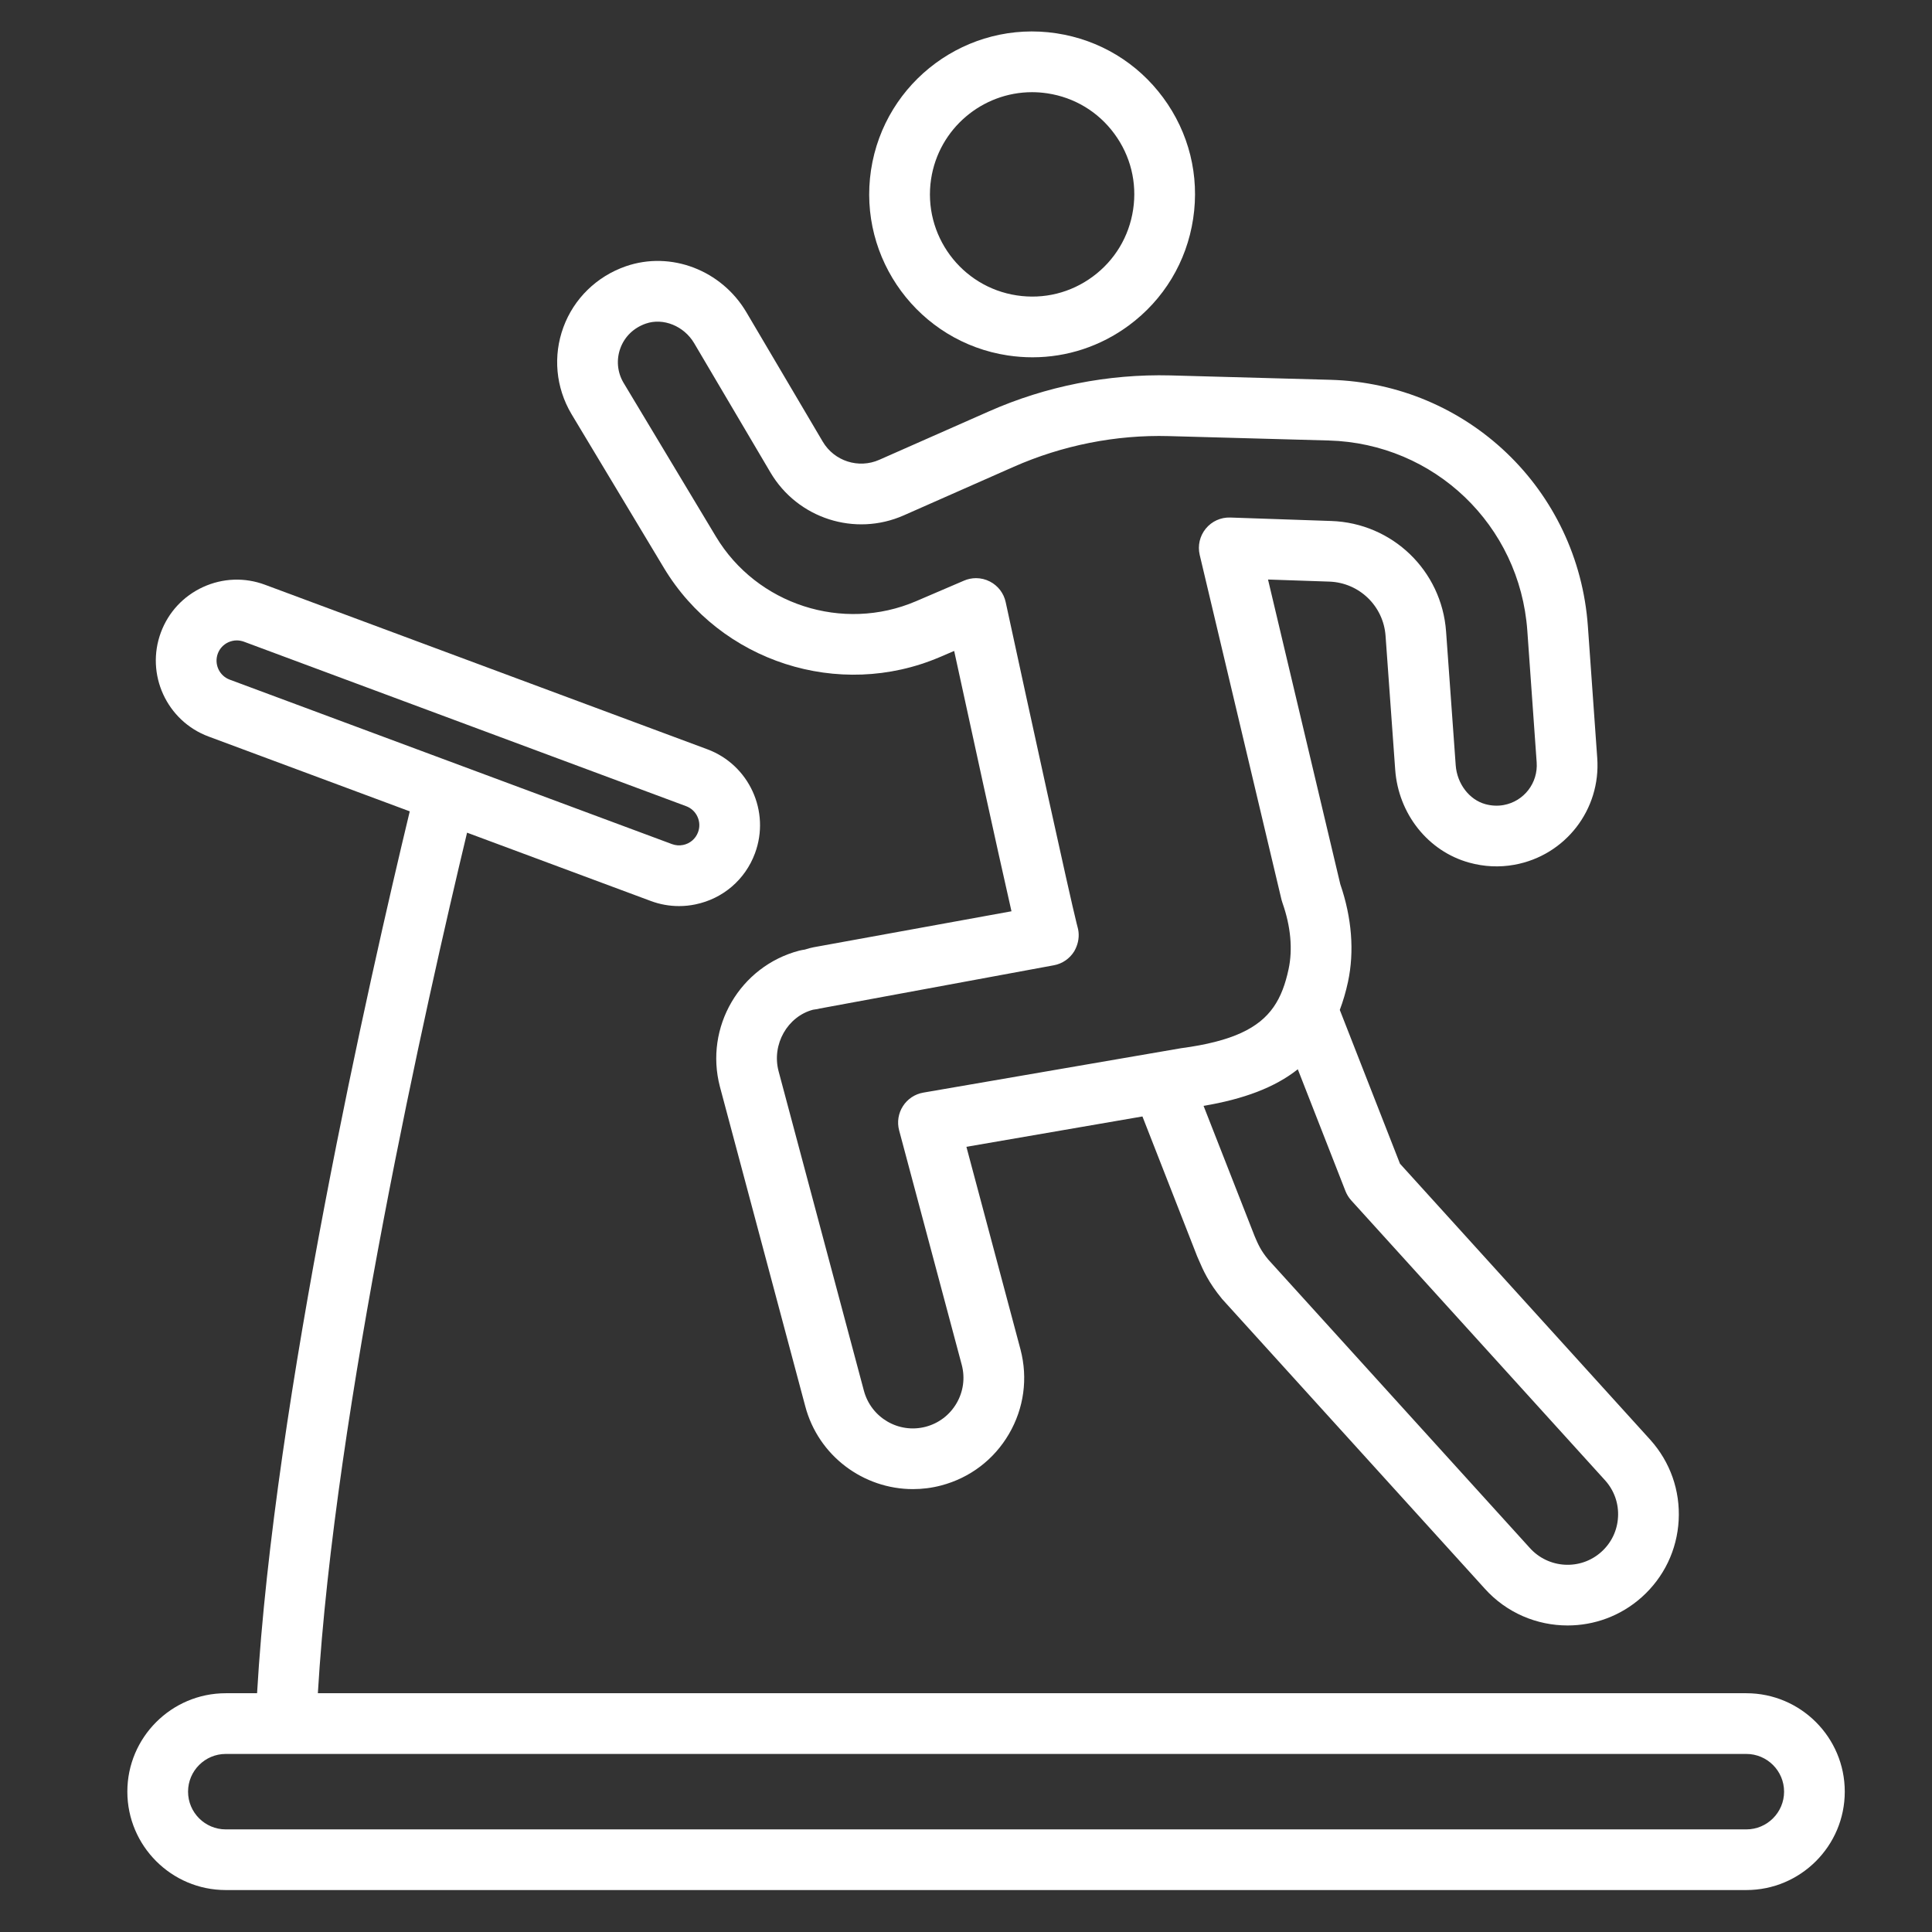
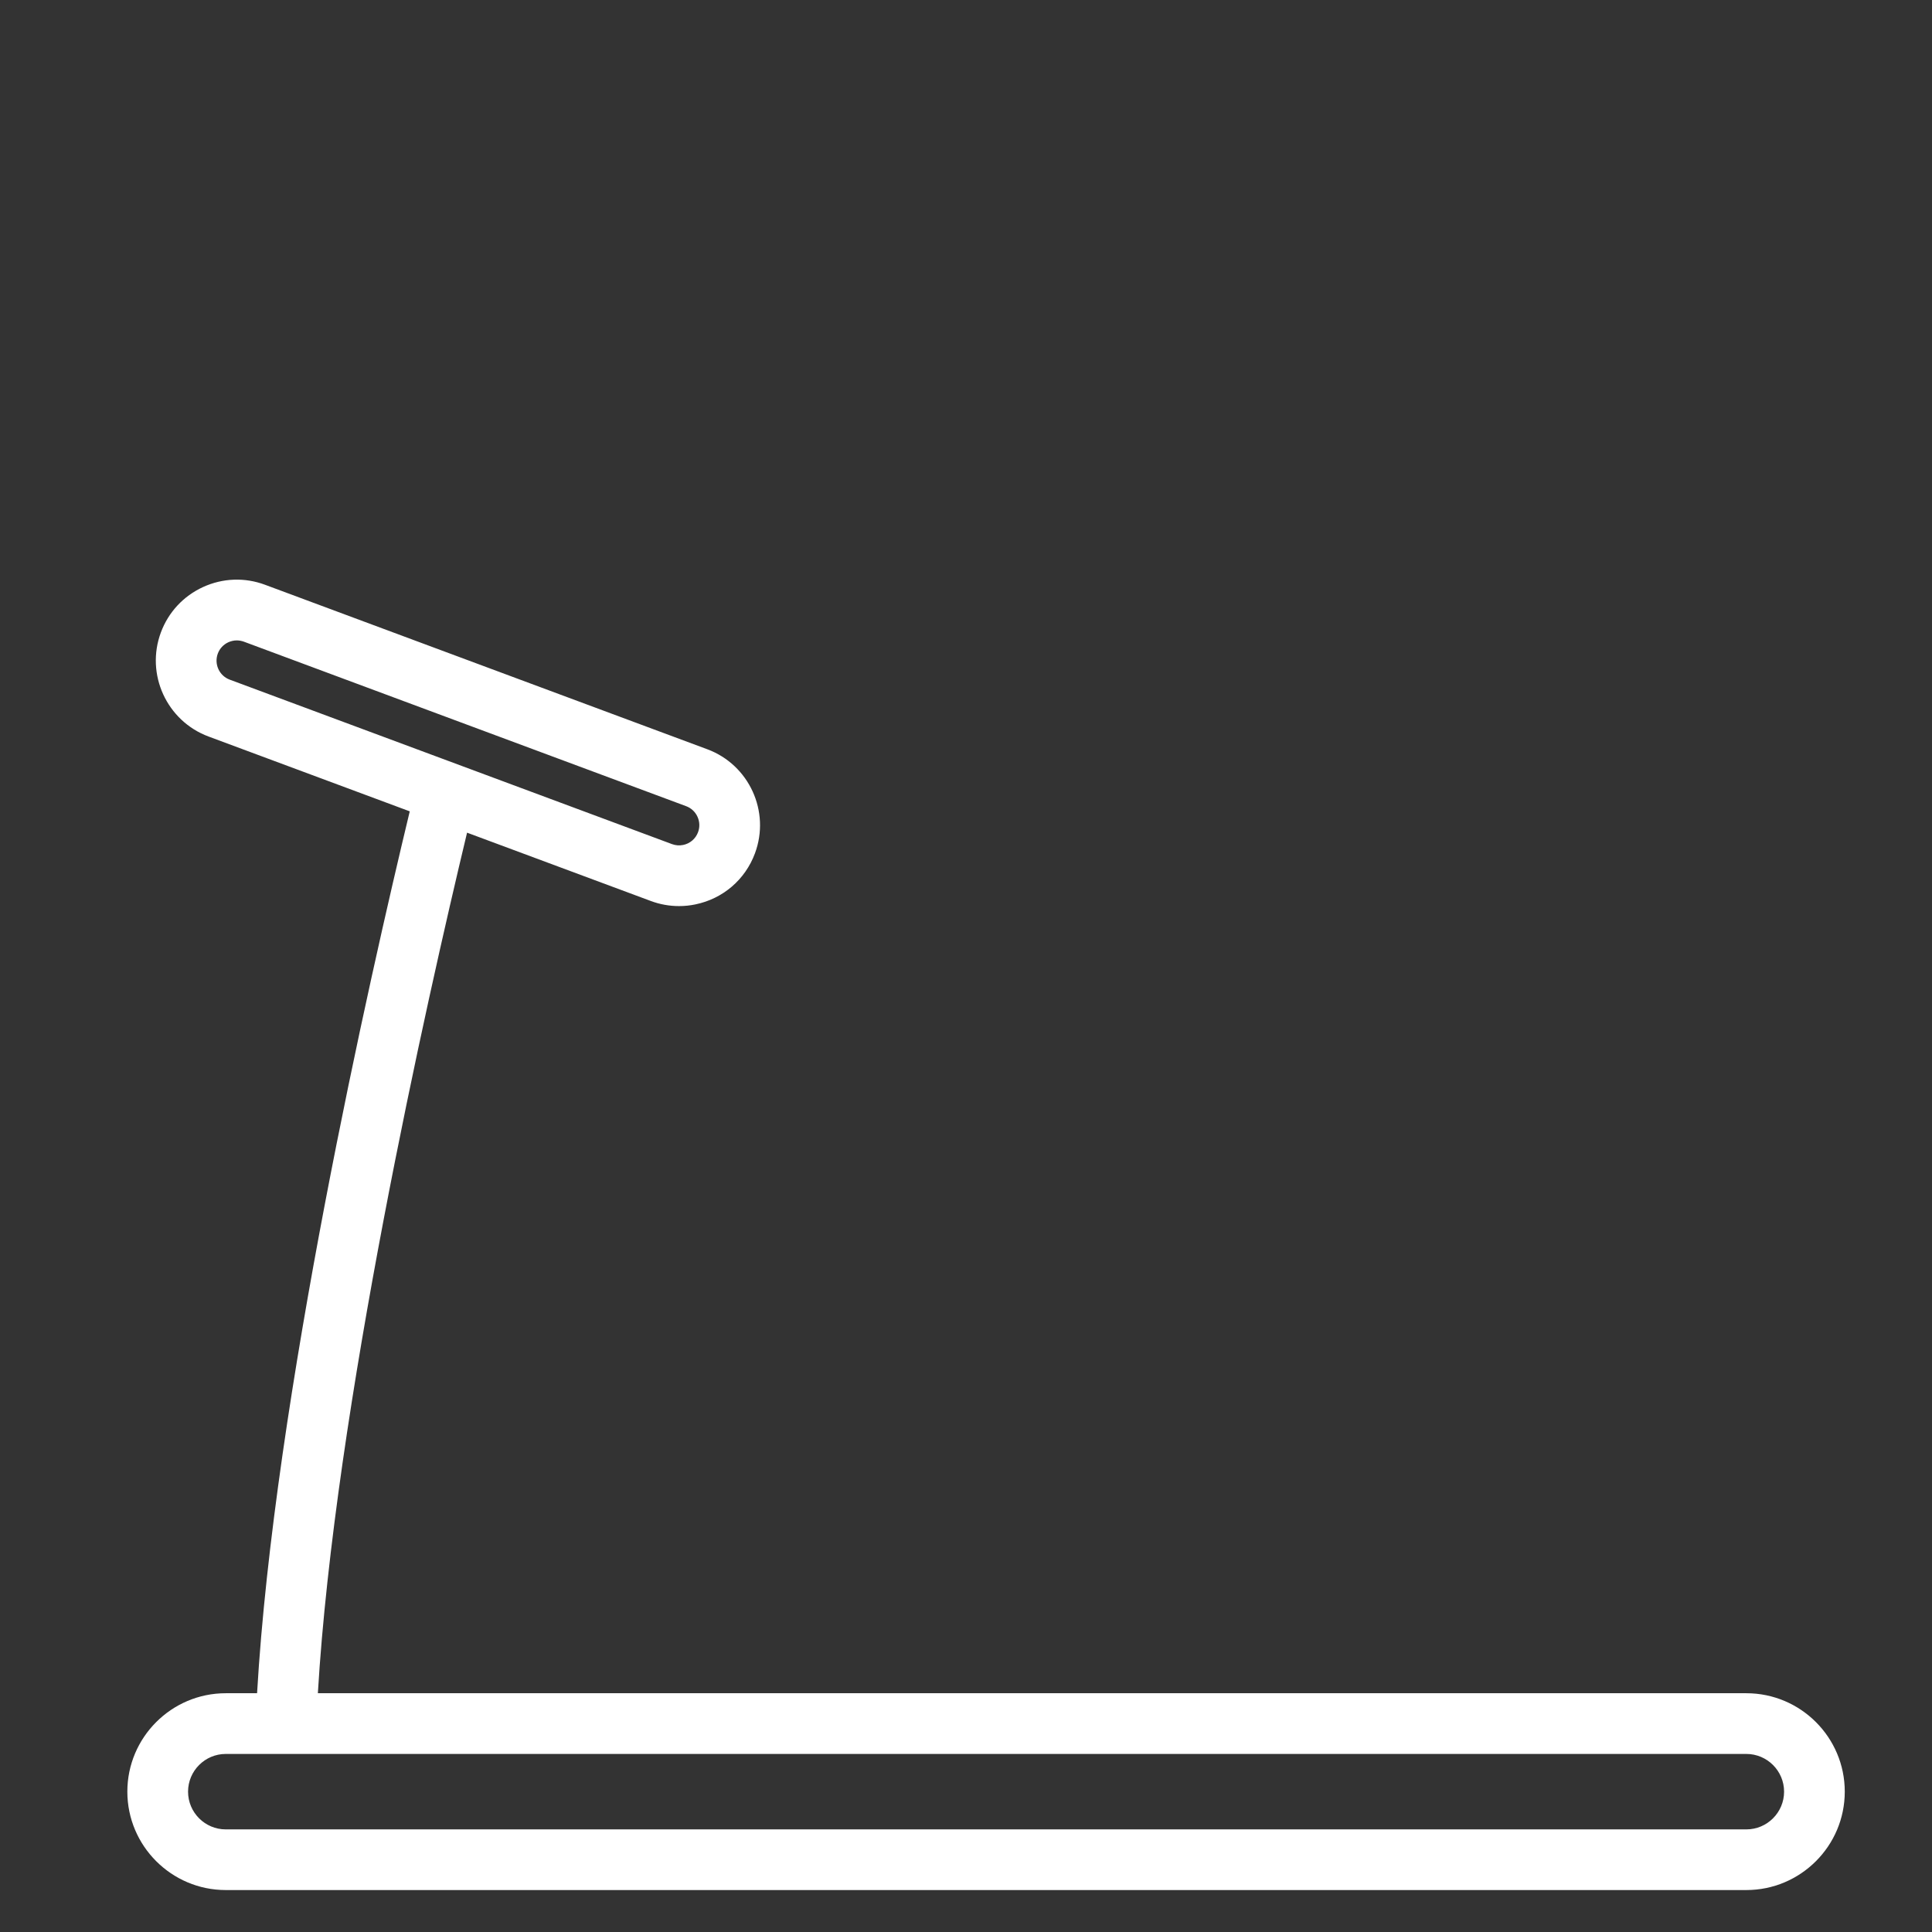
<svg xmlns="http://www.w3.org/2000/svg" version="1.1" x="0px" y="0px" width="80px" height="80px" viewBox="0 0 80 80" enable-background="new 0 0 80 80" xml:space="preserve">
  <rect x="0" y="0" width="80" height="80" fill="#333333" stroke="none" />
  <g id="Calque_1" display="none">
    <g display="inline">
      <path fill="none" stroke="#FFFFFF" stroke-width="2.5" stroke-linecap="round" stroke-linejoin="round" stroke-miterlimit="10" d="    M75.714,43.792L67.23,21.965c-1.359-3.496-4.219-6.215-7.808-7.305c-4.957-1.506-11.738-2.435-19.217-2.435    c-7.478,0-14.259,0.929-19.218,2.435c-3.588,1.09-6.448,3.809-7.807,7.305L4.697,43.792c-1.659,4.268,0.207,9.149,4.354,11.097    c6.682,3.141,18.141,5.211,31.155,5.211c13.015,0,24.474-2.07,31.155-5.211C75.507,52.941,77.374,48.06,75.714,43.792z" />
      <path fill="none" stroke="#FFFFFF" stroke-width="2.5" stroke-linecap="round" stroke-linejoin="round" stroke-miterlimit="10" d="    M4.095,47.673v17.129c0.019,3.265,1.845,6.375,4.956,7.836c6.682,3.14,18.141,5.21,31.155,5.21c13.015,0,24.474-2.07,31.155-5.21    c3.108-1.461,4.937-4.571,4.956-7.836V47.673" />
      <path fill="none" stroke="#FFFFFF" stroke-width="2.5" stroke-linecap="round" stroke-linejoin="round" stroke-miterlimit="10" d="    M4.095,55.312c0.019,3.266,1.845,6.375,4.956,7.837c6.682,3.139,18.141,5.209,31.155,5.209c13.015,0,24.474-2.07,31.155-5.209    c3.108-1.462,4.937-4.571,4.956-7.837" />
-       <path fill="none" stroke="#FFFFFF" stroke-width="2.5" stroke-linecap="round" stroke-linejoin="round" stroke-miterlimit="10" d="    M69.662,55.313c0.914-1.813,1.072-3.996,0.285-6.018l-7.106-18.283c-1.138-2.926-3.532-5.205-6.539-6.117    c-4.152-1.262-9.832-2.039-16.096-2.039c-6.263,0-11.943,0.777-16.098,2.039c-3.004,0.912-5.4,3.191-6.539,6.117l-7.105,18.283    c-0.786,2.021-0.628,4.205,0.284,6.018" />
+       <path fill="none" stroke="#FFFFFF" stroke-width="2.5" stroke-linecap="round" stroke-linejoin="round" stroke-miterlimit="10" d="    M69.662,55.313c0.914-1.813,1.072-3.996,0.285-6.018l-7.106-18.283c-1.138-2.926-3.532-5.205-6.539-6.117    c-4.152-1.262-9.832-2.039-16.096-2.039c-3.004,0.912-5.4,3.191-6.539,6.117l-7.105,18.283    c-0.786,2.021-0.628,4.205,0.284,6.018" />
      <ellipse fill="none" stroke="#FFFFFF" stroke-width="2.5" stroke-linecap="round" stroke-linejoin="round" stroke-miterlimit="10" cx="40.206" cy="46.061" rx="7.475" ry="5.592" />
      <line fill="none" stroke="#FFFFFF" stroke-width="2.5" stroke-linecap="round" stroke-linejoin="round" stroke-miterlimit="10" x1="40.206" y1="32.342" x2="40.206" y2="59.78" />
      <path fill="none" stroke="#FFFFFF" stroke-width="2.5" stroke-linecap="round" stroke-linejoin="round" stroke-miterlimit="10" d="    M45.771,31.431H34.641v-2.766c0-0.74,0.599-1.339,1.339-1.339h8.45c0.739,0,1.34,0.599,1.34,1.339V31.431z" />
      <line fill="none" stroke="#FFFFFF" stroke-width="2.5" stroke-linecap="round" stroke-linejoin="round" stroke-miterlimit="10" x1="40.206" y1="11.815" x2="40.206" y2="8.806" />
-       <rect x="32.816" y="2.869" fill="none" stroke="#FFFFFF" stroke-width="2.5" stroke-linecap="round" stroke-linejoin="round" stroke-miterlimit="10" width="14.78" height="5.486" />
-       <path fill="none" stroke="#FFFFFF" stroke-width="2.5" stroke-linecap="round" stroke-linejoin="round" stroke-miterlimit="10" d="    M37.469,77.501v-1.983c0-1.514,1.226-2.738,2.737-2.738l0,0c1.512,0,2.736,1.225,2.736,2.738v1.983" />
-       <path fill="none" stroke="#FFFFFF" stroke-width="2.5" stroke-linecap="round" stroke-linejoin="round" stroke-miterlimit="10" d="    M21.846,76.064V71.16c2.542,0.446,5.267,0.805,8.134,1.058v4.736" />
      <path fill="none" stroke="#FFFFFF" stroke-width="2.5" stroke-linecap="round" stroke-linejoin="round" stroke-miterlimit="10" d="    M58.565,76.064V71.16c-2.541,0.446-5.268,0.805-8.134,1.058v4.736" />
    </g>
  </g>
  <g id="Calque_2">
-     <path fill="#FFFFFF" d="M41.73,14.718c0.342,0.051,0.684,0.077,1.021,0.077c1.43,0,2.818-0.454,3.99-1.318   c1.449-1.069,2.396-2.639,2.665-4.42c0.27-1.782-0.171-3.562-1.241-5.012c-1.069-1.45-2.64-2.396-4.42-2.666   c-3.683-0.559-7.122,1.984-7.678,5.662C35.513,10.719,38.053,14.162,41.73,14.718z M38.554,7.417c0.317-2.094,2.125-3.6,4.181-3.6   c0.21,0,0.421,0.016,0.634,0.048c1.118,0.168,2.104,0.762,2.773,1.672c0.671,0.91,0.948,2.026,0.778,3.144   c-0.169,1.118-0.763,2.103-1.672,2.773c-0.908,0.67-2.021,0.948-3.144,0.778C39.799,11.884,38.206,9.724,38.554,7.417z" />
-     <path fill="#FFFFFF" d="M48.467,15.545c-2.586-0.065-5.16,0.448-7.506,1.484l-4.553,2.011c-0.857,0.378-1.862,0.055-2.339-0.751   l-3.16-5.355c-1.032-1.75-3.13-2.552-4.992-1.909c-1.209,0.419-2.153,1.34-2.588,2.525c-0.436,1.186-0.317,2.489,0.328,3.584   l3.833,6.38c2.337,3.891,7.25,5.479,11.427,3.694l0.593-0.254c0.591,2.725,1.784,8.198,2.373,10.78l-8.189,1.489   c-0.113,0.021-0.221,0.051-0.371,0.098c-0.073,0.01-0.147,0.023-0.228,0.043c-2.457,0.646-3.931,3.171-3.285,5.634l3.532,13.225   c0.543,2.067,2.416,3.438,4.46,3.438c0.386,0,0.779-0.048,1.169-0.151c1.191-0.313,2.188-1.071,2.808-2.133   c0.621-1.063,0.791-2.305,0.477-3.501l-2.239-8.389l7.289-1.257l2.262,5.782l0.075,0.173c0.175,0.405,0.391,0.91,0.963,1.605   l10.87,11.987c0.909,1.014,2.169,1.53,3.435,1.53c1.096,0,2.195-0.387,3.073-1.174c0.917-0.822,1.459-1.952,1.526-3.18   c0.067-1.229-0.348-2.411-1.17-3.329c-0.005-0.006-10.37-11.438-10.37-11.438l-2.492-6.367c0.135-0.361,0.25-0.745,0.339-1.16   c0.27-1.259,0.16-2.657-0.318-4.045l-2.993-12.617l2.535,0.086c1.24,0.042,2.243,1.008,2.332,2.246l0.399,5.541   c0.132,1.833,1.362,3.379,3.062,3.849c0.621,0.172,1.254,0.202,1.879,0.088c2.106-0.384,3.58-2.286,3.425-4.422l-0.387-5.449   c-0.402-5.664-4.987-10.053-10.663-10.209L48.467,15.545z M55.712,49.318c0.056,0.143,0.137,0.273,0.239,0.387l10.519,11.6   c0.372,0.417,0.561,0.953,0.529,1.512c-0.03,0.559-0.276,1.071-0.693,1.445c-0.86,0.771-2.188,0.697-2.963-0.168L52.51,52.149   c-0.307-0.374-0.411-0.617-0.556-0.956l-2.117-5.402c1.656-0.278,2.951-0.76,3.902-1.515L55.712,49.318z M63.243,26.116l0.387,5.45   c0.062,0.855-0.526,1.616-1.367,1.769c-0.251,0.045-0.505,0.032-0.761-0.038c-0.665-0.184-1.168-0.845-1.224-1.607l-0.399-5.54   c-0.182-2.523-2.225-4.491-4.753-4.577l-4.182-0.143c-0.395-0.014-0.768,0.157-1.016,0.46c-0.248,0.303-0.341,0.705-0.251,1.086   l2.943,12.407l0.445,1.875c0.011,0.043,0.023,0.086,0.039,0.128c0.343,0.972,0.43,1.922,0.253,2.747   c-0.131,0.608-0.315,1.13-0.625,1.572c-0.601,0.858-1.684,1.415-3.831,1.7c-0.027,0.004-2.532,0.436-2.532,0.436l-8.137,1.402   c-0.348,0.06-0.655,0.264-0.844,0.561c-0.191,0.297-0.248,0.661-0.157,1.002l2.594,9.713c0.142,0.541,0.065,1.105-0.218,1.59   c-0.282,0.482-0.735,0.827-1.276,0.97c-1.122,0.294-2.265-0.378-2.561-1.5l-3.531-13.224c-0.293-1.117,0.377-2.266,1.425-2.544   c0.036-0.004,0.154-0.022,0.189-0.029c0.03-0.007,0.06-0.014,0.089-0.021l9.695-1.791c0.352-0.064,0.657-0.276,0.845-0.58   c0.036-0.061,0.064-0.125,0.091-0.189c0.105-0.262,0.125-0.553,0.043-0.828c-0.007-0.026-0.021-0.083-0.035-0.137   c-0.295-1.167-1.928-8.636-2.938-13.304c-0.079-0.368-0.319-0.68-0.653-0.852c-0.18-0.093-0.377-0.14-0.575-0.14   c-0.169,0-0.339,0.034-0.498,0.103l-1.989,0.853c-3.026,1.296-6.589,0.144-8.283-2.677l-3.827-6.371   c-0.257-0.435-0.304-0.957-0.129-1.431c0.177-0.481,0.551-0.842,1.052-1.017c0.722-0.252,1.583,0.099,2.003,0.811l3.16,5.355   c1.124,1.904,3.498,2.667,5.519,1.774l4.553-2.011c2.009-0.887,4.227-1.332,6.425-1.271l6.618,0.182   C59.396,18.361,62.932,21.747,63.243,26.116z" />
    <path fill="#FFFFFF" d="M9.348,70.113c-2.247,0-4.075,1.828-4.075,4.075s1.828,4.075,4.075,4.075h62.964   c2.248,0,4.076-1.828,4.076-4.075s-1.828-4.075-4.076-4.075H13.162c0.697-11.755,4.503-28.642,6.178-35.634l7.611,2.83   c0.375,0.14,0.771,0.21,1.167,0.21c0.227,0,0.454-0.023,0.678-0.07c1.14-0.235,2.062-1.026,2.465-2.114   c0.644-1.732-0.241-3.666-1.974-4.31l-18.315-6.812c-0.838-0.312-1.747-0.278-2.562,0.094c-0.816,0.374-1.436,1.041-1.748,1.88   c-0.644,1.731,0.241,3.666,1.974,4.311l8.331,3.098c-1.655,6.88-5.616,24.34-6.322,36.517H9.348z M9.513,28.143   c-0.434-0.161-0.655-0.645-0.494-1.08c0.078-0.208,0.232-0.375,0.436-0.468c0.112-0.051,0.231-0.077,0.35-0.077   c0.098,0,0.196,0.018,0.292,0.052l18.314,6.812c0.21,0.078,0.377,0.233,0.47,0.437s0.102,0.431,0.023,0.642   c-0.101,0.271-0.331,0.469-0.617,0.527c-0.155,0.031-0.312,0.02-0.46-0.035L9.513,28.143z M72.312,72.627   c0.861,0,1.563,0.7,1.563,1.562c0,0.86-0.701,1.562-1.563,1.562H9.348c-0.861,0-1.561-0.701-1.561-1.562   c0-0.861,0.7-1.562,1.561-1.562h1.199h2.514H72.312z" />
  </g>
</svg>